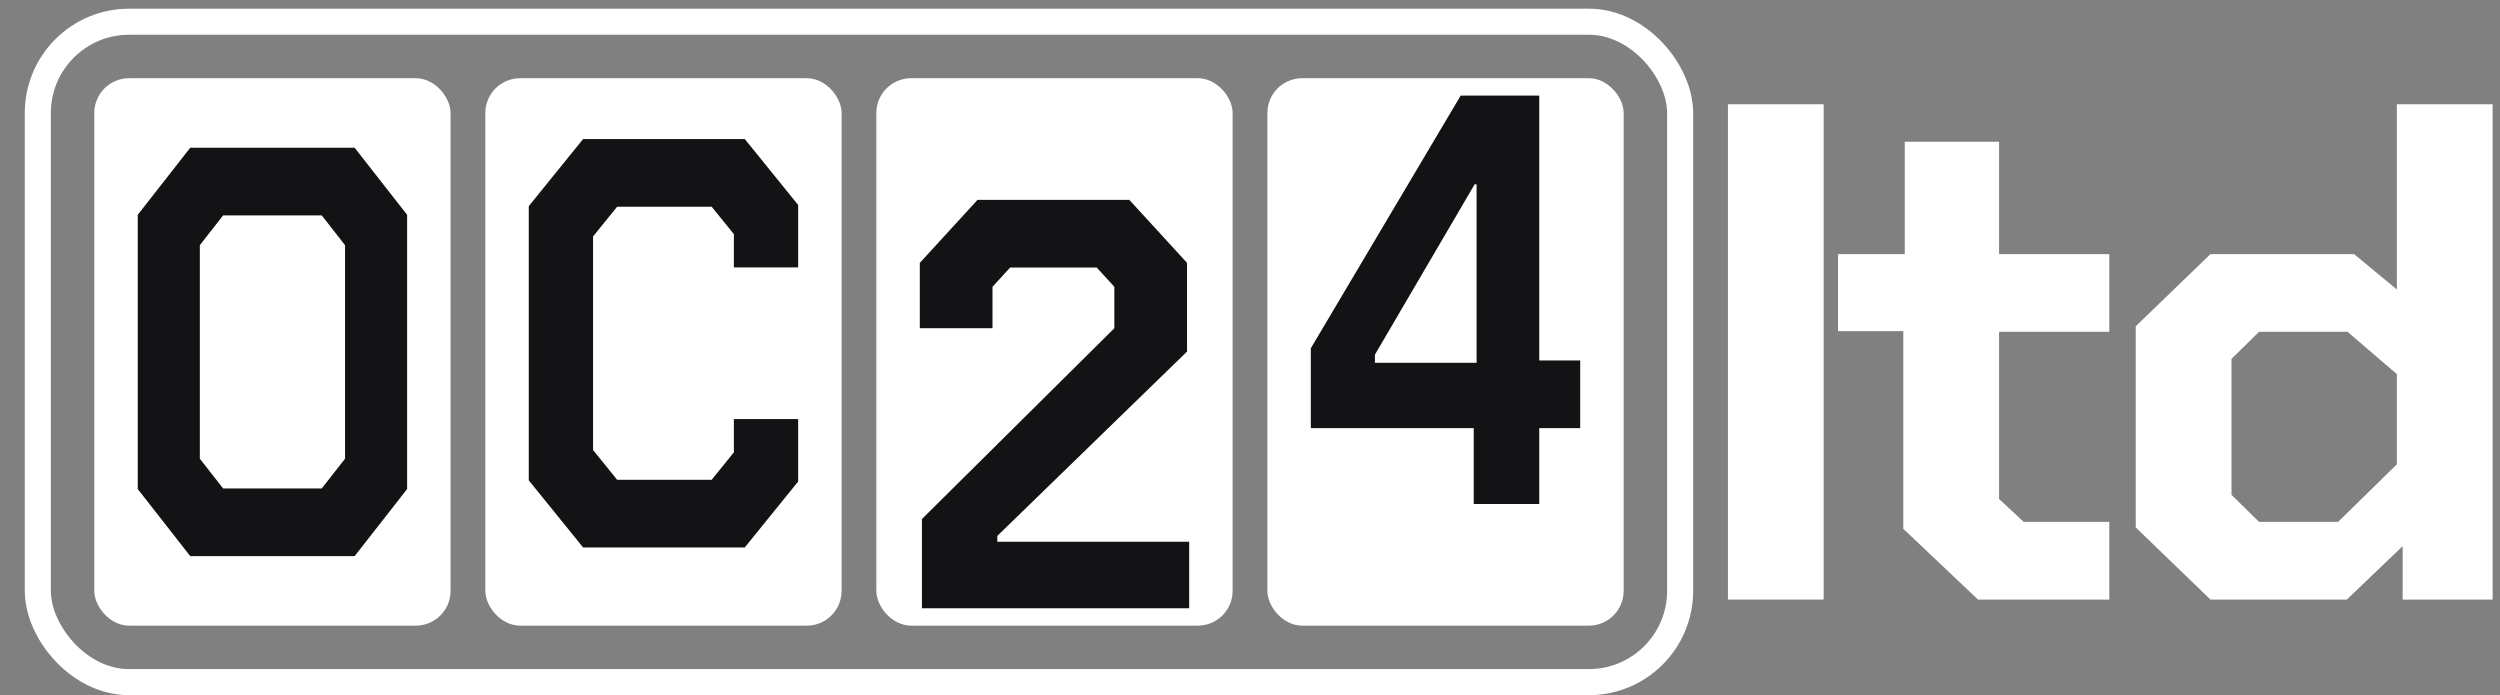
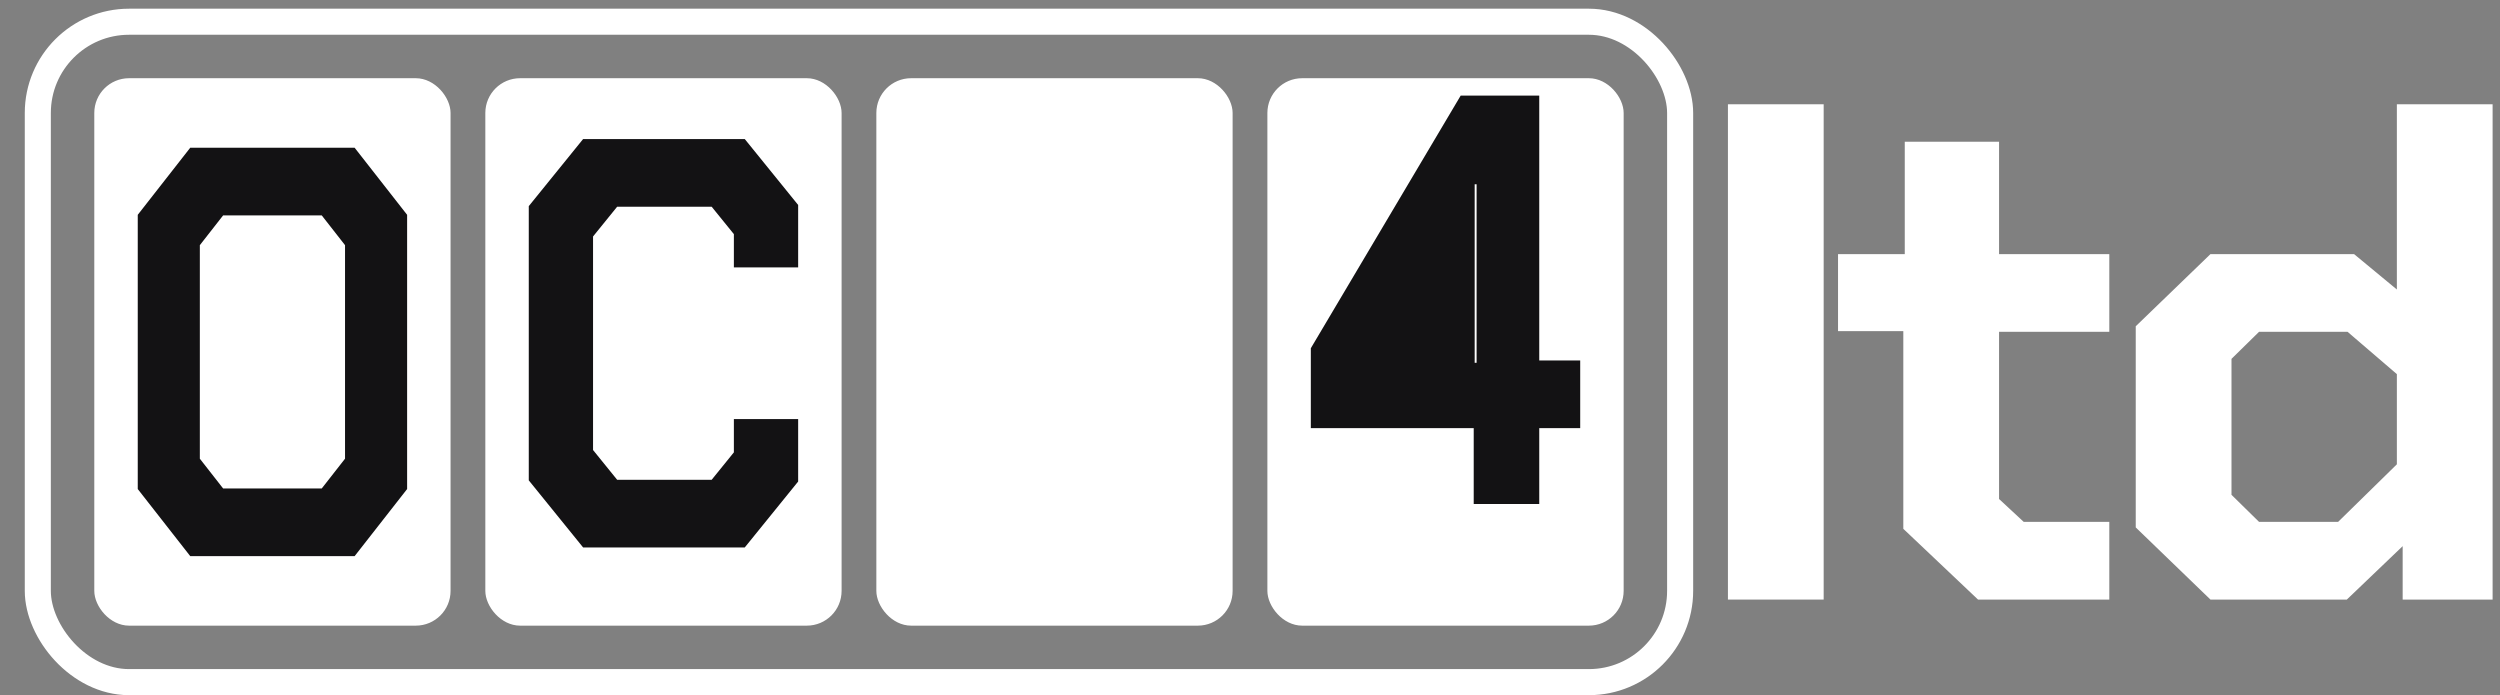
<svg xmlns="http://www.w3.org/2000/svg" width="169" height="47" viewBox="0 0 169 47" fill="none">
  <rect x="0" y="0" width="169" height="47" fill="#808080" stroke="none" />
  <g clip-path="url(#clip0_158_1502)">
    <rect x="2.556" y="1.469" width="111.021" height="44.643" rx="6.168" stroke="white" stroke-width="1.762" />
    <rect x="6.374" y="5.287" width="24.084" height="37.007" rx="2.35" fill="white" />
    <path d="M9.312 33.059V14.522L12.861 9.986H23.972L27.521 14.522V33.059L23.972 37.595H12.861L9.312 33.059ZM21.75 33.02L23.324 31.008V16.573L21.75 14.561H15.083L13.509 16.573V31.008L15.083 33.02H21.75Z" fill="#131214" />
    <rect x="32.808" y="5.287" width="24.084" height="37.007" rx="2.35" fill="white" />
    <path d="M35.745 32.472V13.935L39.419 9.399H50.345L53.955 13.856V18.076H49.61V15.828L48.109 13.975H41.719L40.09 15.986V30.421L41.719 32.433H48.109L49.61 30.579V28.331H53.955V32.551L50.345 37.008H39.419L35.745 32.472Z" fill="#131214" />
    <rect x="59.241" y="5.287" width="24.084" height="37.007" rx="2.35" fill="white" />
-     <path d="M62.323 35.085L75.33 22.188V19.387L74.138 18.086H68.285L67.093 19.387V22.188H62.179V17.77L66.081 13.511H76.342L80.244 17.77V23.765L67.418 36.228V36.623H80.388V41.119H62.323V35.085Z" fill="#131214" />
    <rect x="85.675" y="5.287" width="24.084" height="37.007" rx="2.35" fill="white" />
-     <path d="M99.623 28.943H88.612V23.54L98.743 6.462H104.053V24.368H106.822V28.943H104.053V34.07H99.623V28.943ZM99.818 24.526V12.457H99.688L92.945 23.974V24.526H99.818Z" fill="#131214" />
+     <path d="M99.623 28.943H88.612V23.54L98.743 6.462H104.053V24.368H106.822V28.943H104.053V34.07H99.623V28.943ZM99.818 24.526V12.457H99.688V24.526H99.818Z" fill="#131214" />
    <path d="M116.808 7.049H123.28V40.531H116.808V7.049Z" fill="white" />
    <path d="M128.664 35.748V22.383H124.251V17.178H128.762V9.581H135.136V17.178H142.589V22.43H135.136V33.732L136.803 35.279H142.589V40.531H133.714L128.664 35.748Z" fill="white" />
    <path d="M144.376 35.654V22.055L149.427 17.178H159.135L162.028 19.57V7.049H168.5V40.531H162.42V36.92L158.645 40.531H149.427L144.376 35.654ZM158.056 35.279L162.028 31.387V25.291L158.694 22.43H152.712L150.849 24.259V33.45L152.712 35.279H158.056Z" fill="white" />
  </g>
  <defs>
    <clipPath id="clip0_158_1502">
      <rect width="168" height="47" fill="white" transform="translate(0.5)" />
    </clipPath>
  </defs>
</svg>